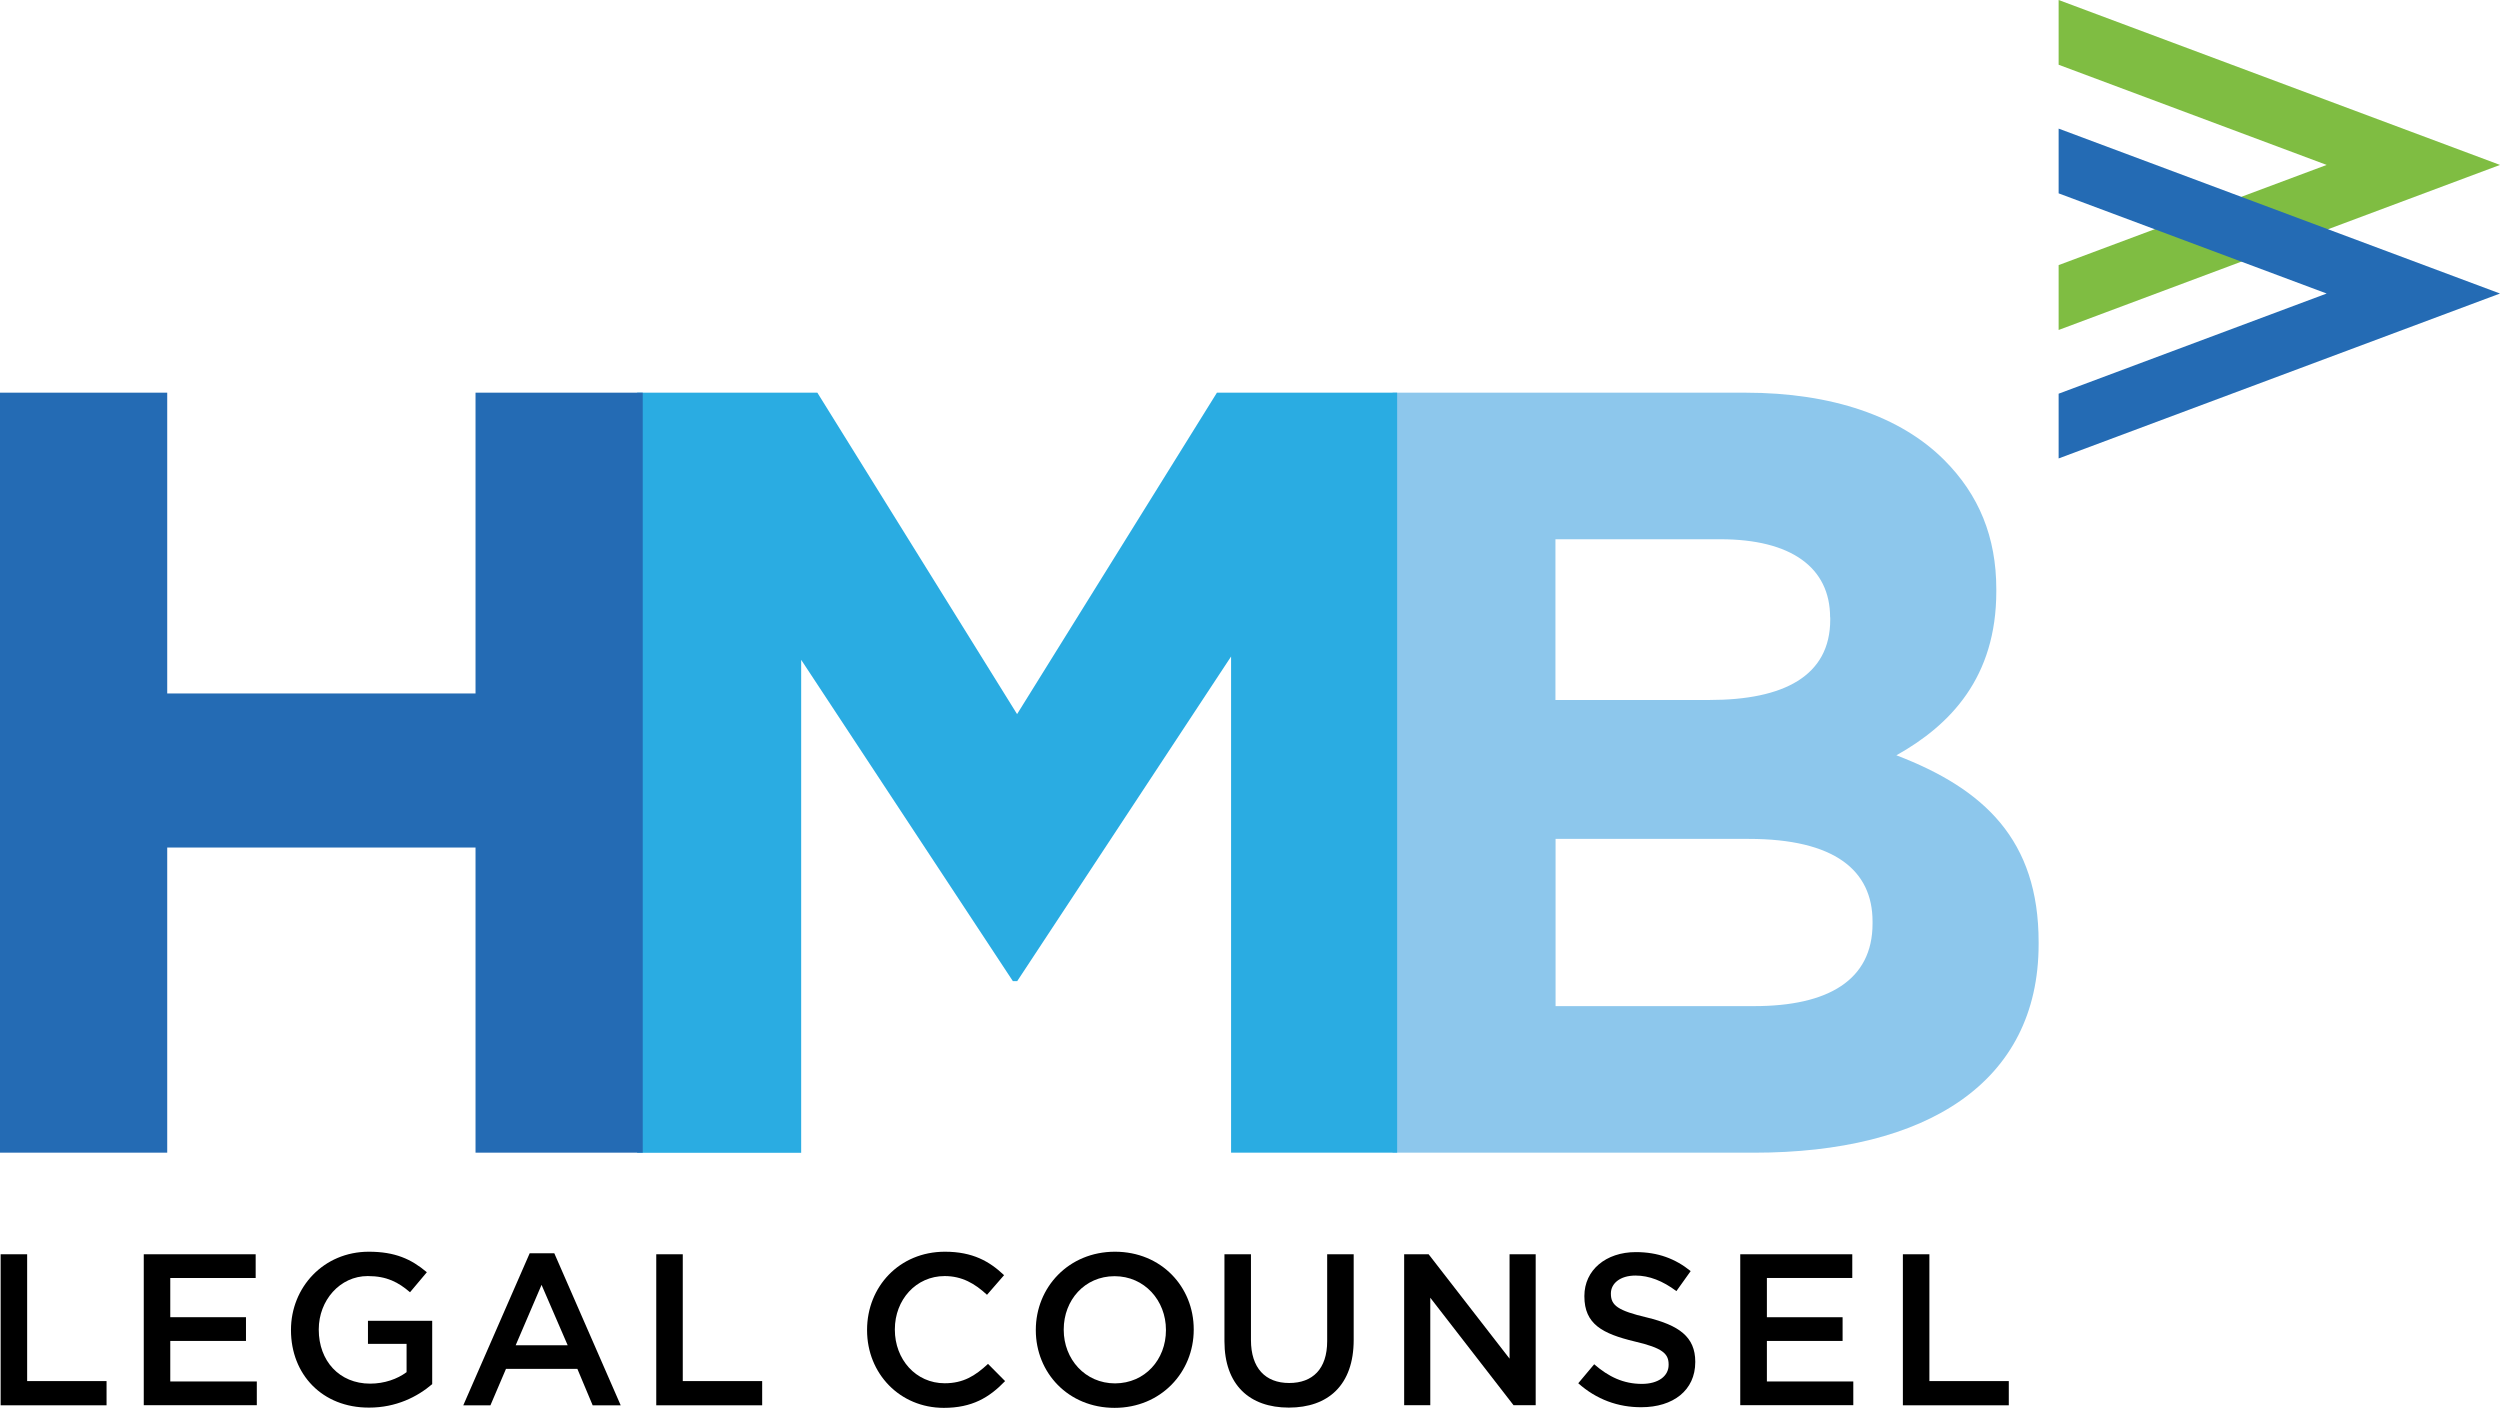
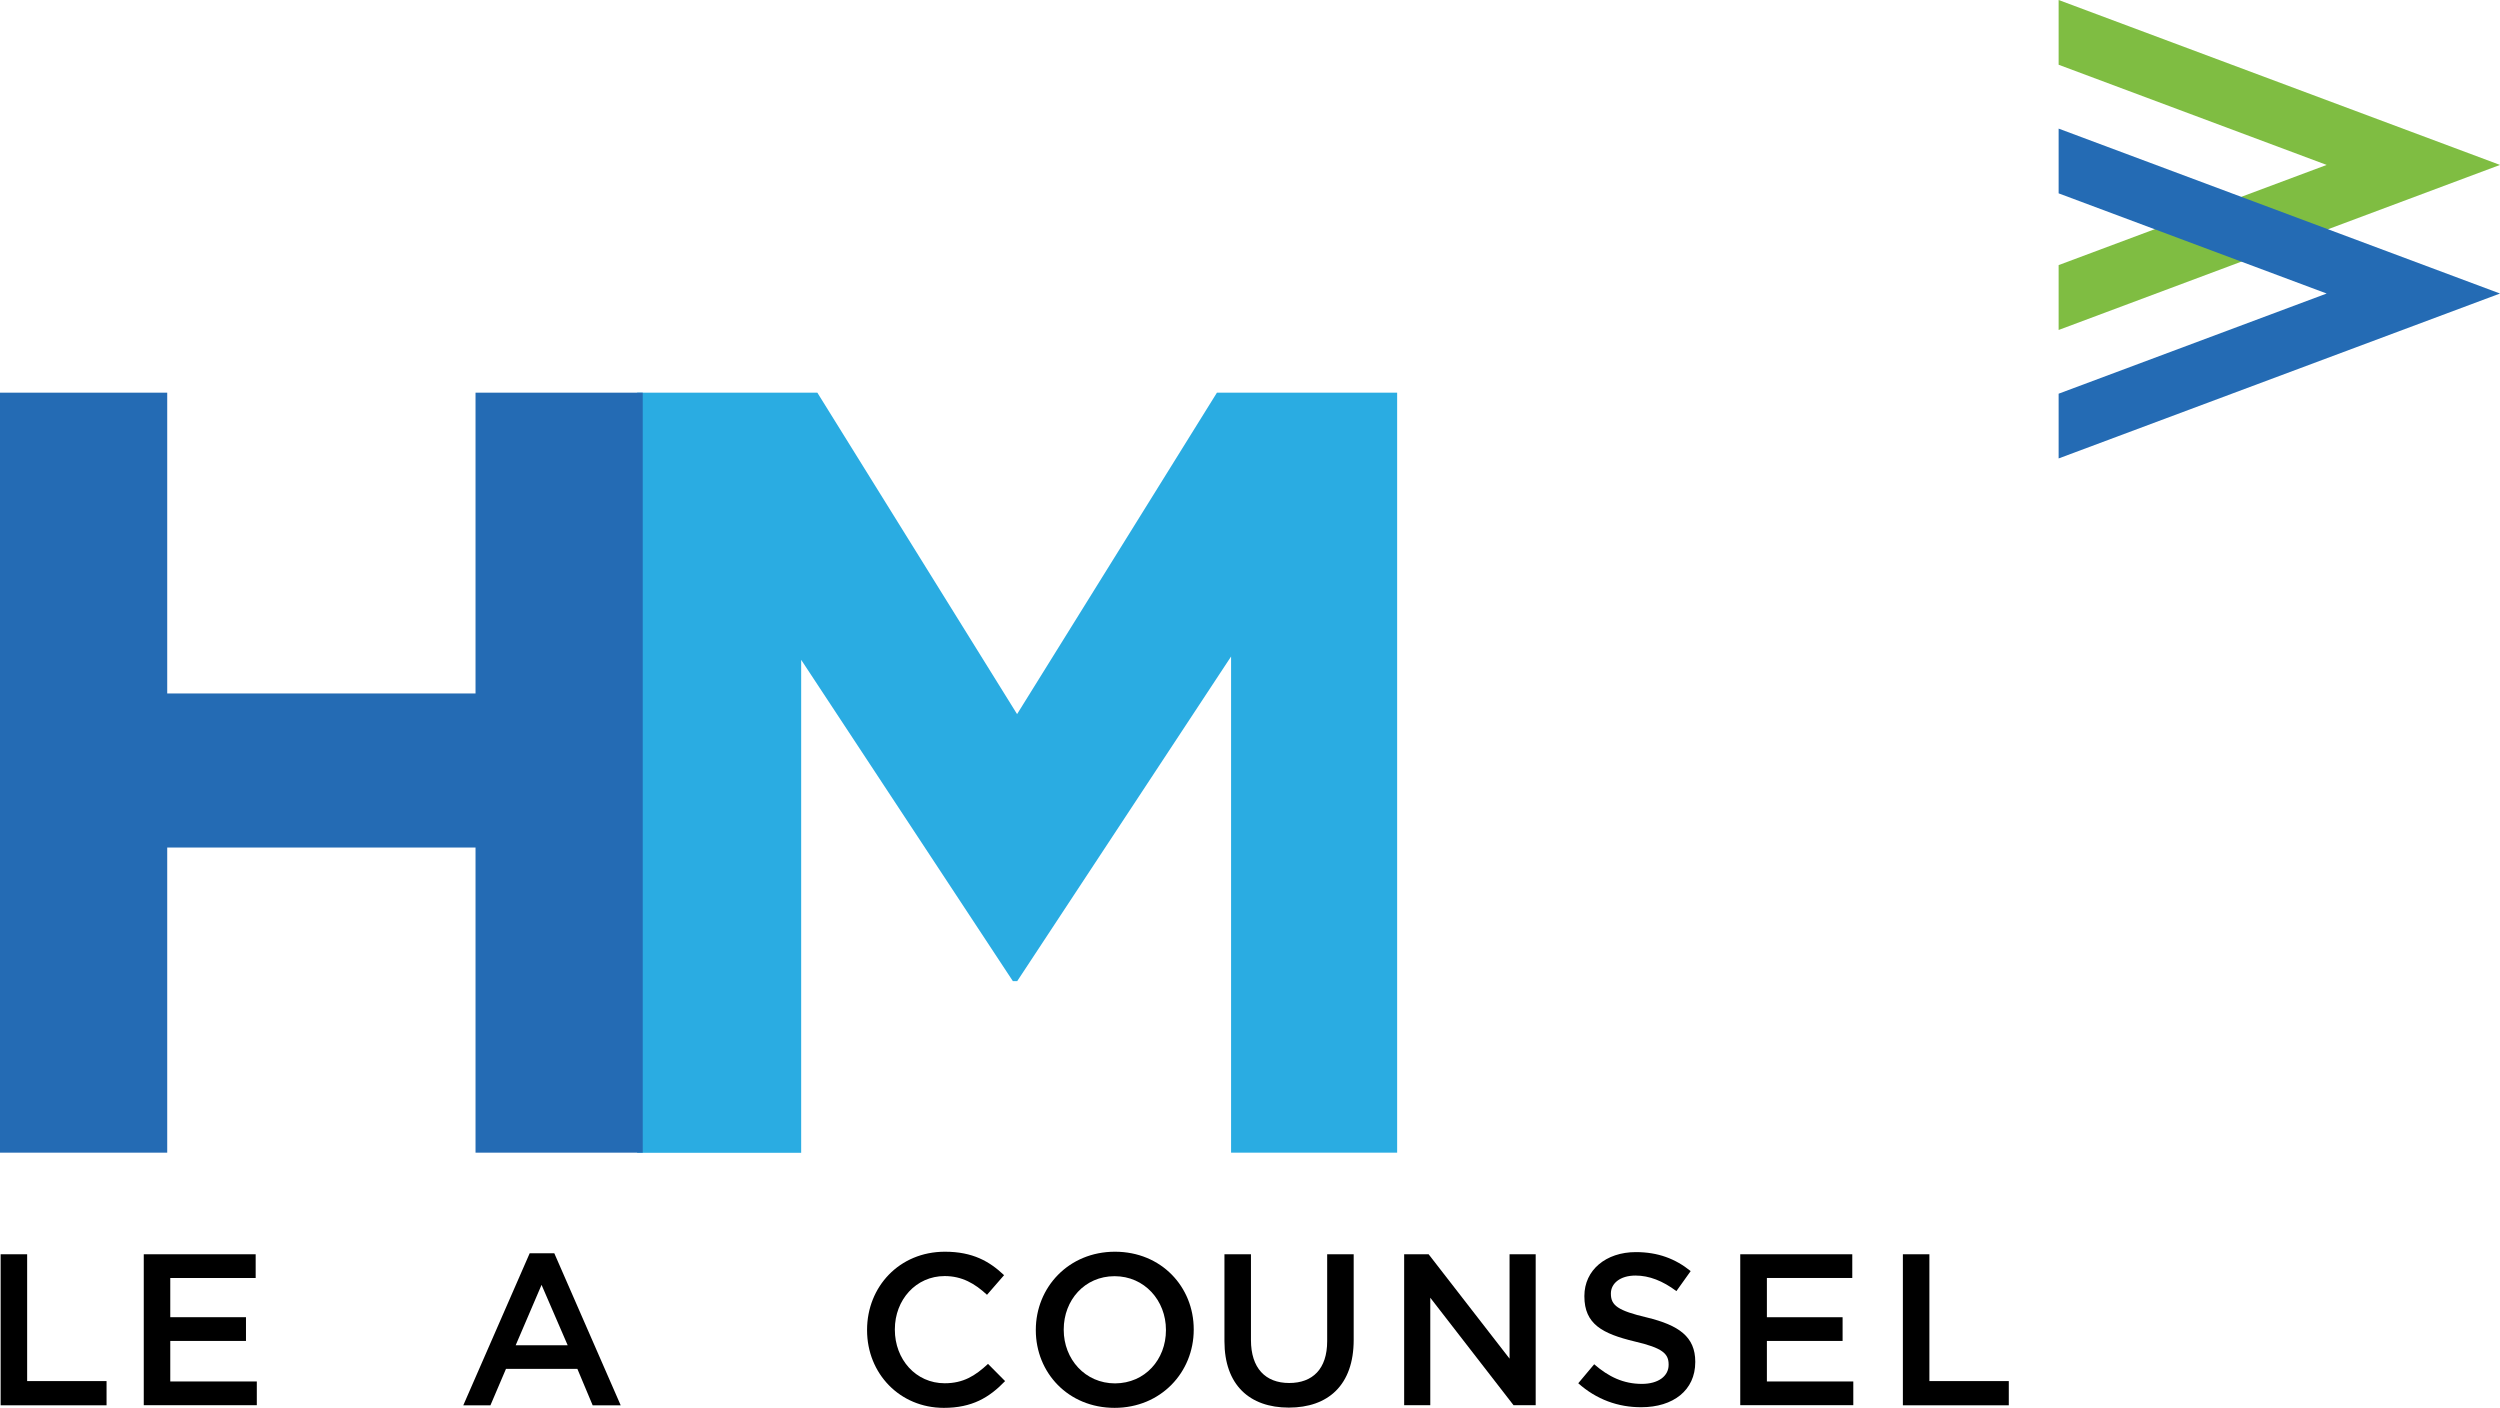
<svg xmlns="http://www.w3.org/2000/svg" version="1.1" id="Layer_1" x="0px" y="0px" viewBox="0 0 196.15 110.46" style="enable-background:new 0 0 196.15 110.46;" xml:space="preserve">
  <style type="text/css">
	.st0{fill:#8DC7EC;}
	.st1{fill:#7FBD42;}
	.st2{fill:#246BB4;}
	.st3{fill:#2AACE2;}
</style>
  <g>
-     <path class="st0" d="M109.26,30.81h27.69c6.81,0,12.18,1.87,15.59,5.28c2.73,2.73,4.09,6.05,4.09,10.14v0.17   c0,6.73-3.58,10.48-7.84,12.86c6.9,2.64,11.16,6.65,11.16,14.65v0.17c0,10.9-8.86,16.36-22.32,16.36h-28.37V30.81z M143.59,48.44   c0-3.92-3.07-6.13-8.6-6.13h-12.95v12.61h12.1c5.79,0,9.46-1.87,9.46-6.3V48.44z M137.21,65.82h-15.16v13.12h15.59   c5.79,0,9.28-2.04,9.28-6.47V72.3C146.92,68.29,143.94,65.82,137.21,65.82z" />
-   </g>
+     </g>
  <polygon class="st1" points="161.52,0 161.52,5.08 182.55,12.94 161.52,20.8 161.52,25.89 196.15,12.94 " />
  <polygon class="st2" points="161.52,10.09 161.52,15.17 182.55,23.03 161.52,30.89 161.52,35.97 196.15,23.03 " />
  <g>
    <path class="st3" d="M49.99,30.81h14.14l15.67,25.22l15.68-25.22h14.14v59.63H96.59V51.51L79.81,76.98h-0.34L62.86,51.77v38.68   H49.99V30.81z" />
  </g>
  <g>
    <path class="st2" d="M0,30.81h13.12v23.6h24.19v-23.6h13.12v59.63H37.31V66.5H13.12v23.94H0V30.81z" />
  </g>
  <g>
    <path d="M0.05,98.41h2.08v9.95h6.23v1.9H0.05V98.41z" />
    <path d="M11.28,98.41h8.78v1.86h-6.7v3.08h5.94v1.86h-5.94v3.18h6.79v1.86h-8.87V98.41z" />
-     <path d="M22.83,104.37v-0.03c0-3.32,2.54-6.13,6.11-6.13c2.06,0,3.33,0.58,4.55,1.61l-1.32,1.57c-0.91-0.78-1.81-1.27-3.32-1.27   c-2.18,0-3.84,1.91-3.84,4.18v0.03c0,2.44,1.61,4.23,4.03,4.23c1.12,0,2.13-0.36,2.86-0.9v-2.22h-3.03v-1.81h5.04v4.97   c-1.17,1-2.84,1.84-4.94,1.84C25.27,110.46,22.83,107.82,22.83,104.37z" />
    <path d="M41.56,98.33h1.93l5.21,11.93h-2.2l-1.2-2.86h-5.6l-1.22,2.86h-2.13L41.56,98.33z M44.54,105.55l-2.05-4.74l-2.03,4.74   H44.54z" />
-     <path d="M51.49,98.41h2.08v9.95h6.23v1.9h-8.31V98.41z" />
    <path d="M68.03,104.37v-0.03c0-3.37,2.52-6.13,6.11-6.13c2.18,0,3.5,0.76,4.64,1.84l-1.34,1.54c-0.95-0.88-1.96-1.47-3.32-1.47   c-2.25,0-3.91,1.86-3.91,4.18v0.03c0,2.32,1.64,4.2,3.91,4.2c1.46,0,2.39-0.58,3.4-1.52l1.34,1.35c-1.24,1.29-2.59,2.1-4.81,2.1   C70.6,110.46,68.03,107.77,68.03,104.37z" />
    <path d="M81.27,104.37v-0.03c0-3.33,2.57-6.13,6.21-6.13c3.64,0,6.18,2.76,6.18,6.09v0.03c0,3.33-2.57,6.13-6.21,6.13   S81.27,107.7,81.27,104.37z M91.48,104.37v-0.03c0-2.3-1.68-4.21-4.03-4.21s-3.99,1.88-3.99,4.18v0.03c0,2.3,1.68,4.2,4.03,4.2   C89.84,108.53,91.48,106.67,91.48,104.37z" />
    <path d="M96.07,105.23v-6.82h2.08v6.73c0,2.2,1.13,3.37,3,3.37c1.84,0,2.98-1.1,2.98-3.28v-6.82h2.08v6.72c0,3.54-2,5.31-5.09,5.31   C98.04,110.44,96.07,108.66,96.07,105.23z" />
    <path d="M110.16,98.41h1.93l6.35,8.19v-8.19h2.05v11.84h-1.74l-6.53-8.43v8.43h-2.05V98.41z" />
    <path d="M123.83,108.53l1.25-1.49c1.13,0.98,2.29,1.54,3.74,1.54c1.29,0,2.1-0.61,2.1-1.49v-0.03c0-0.85-0.47-1.3-2.67-1.81   c-2.52-0.61-3.94-1.35-3.94-3.54v-0.03c0-2.03,1.69-3.44,4.04-3.44c1.73,0,3.1,0.52,4.3,1.49l-1.12,1.57   c-1.07-0.8-2.13-1.22-3.21-1.22c-1.22,0-1.93,0.63-1.93,1.4v0.03c0,0.91,0.54,1.32,2.83,1.86c2.5,0.61,3.79,1.51,3.79,3.47v0.03   c0,2.22-1.74,3.54-4.23,3.54C126.96,110.42,125.25,109.8,123.83,108.53z" />
    <path d="M136.55,98.41h8.78v1.86h-6.7v3.08h5.94v1.86h-5.94v3.18h6.78v1.86h-8.87V98.41z" />
    <path d="M149.3,98.41h2.08v9.95h6.23v1.9h-8.31V98.41z" />
  </g>
</svg>